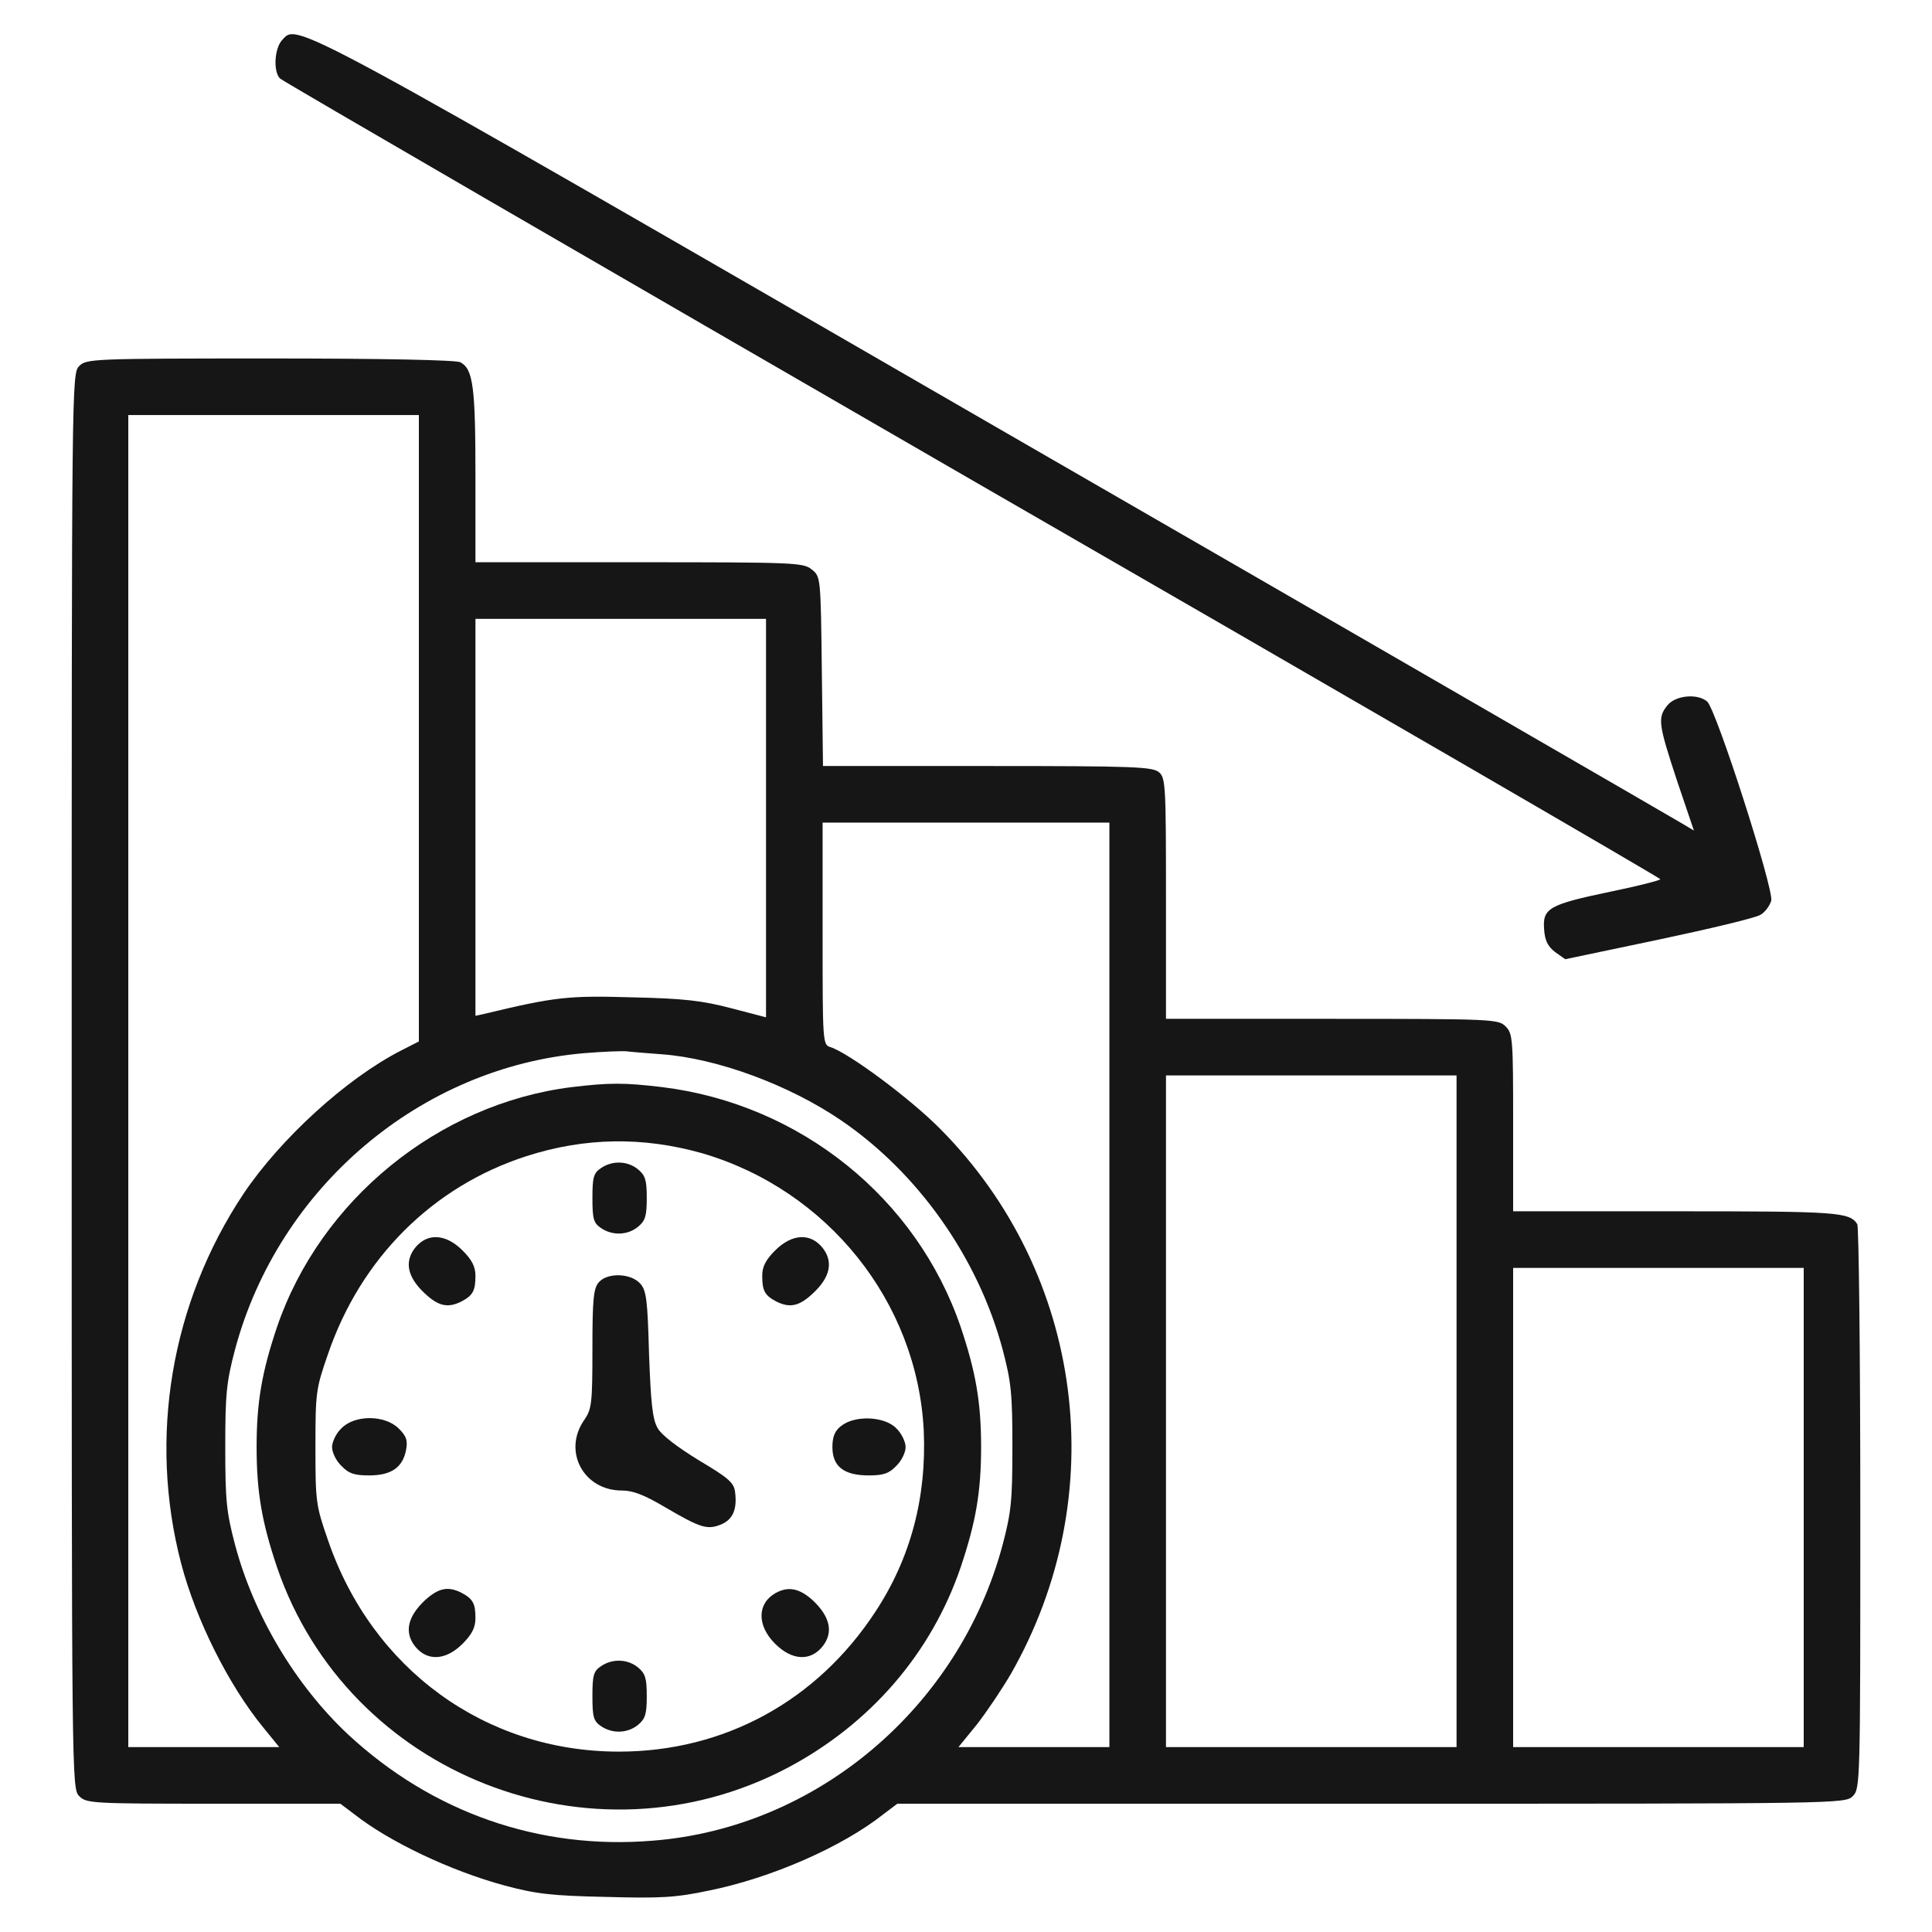
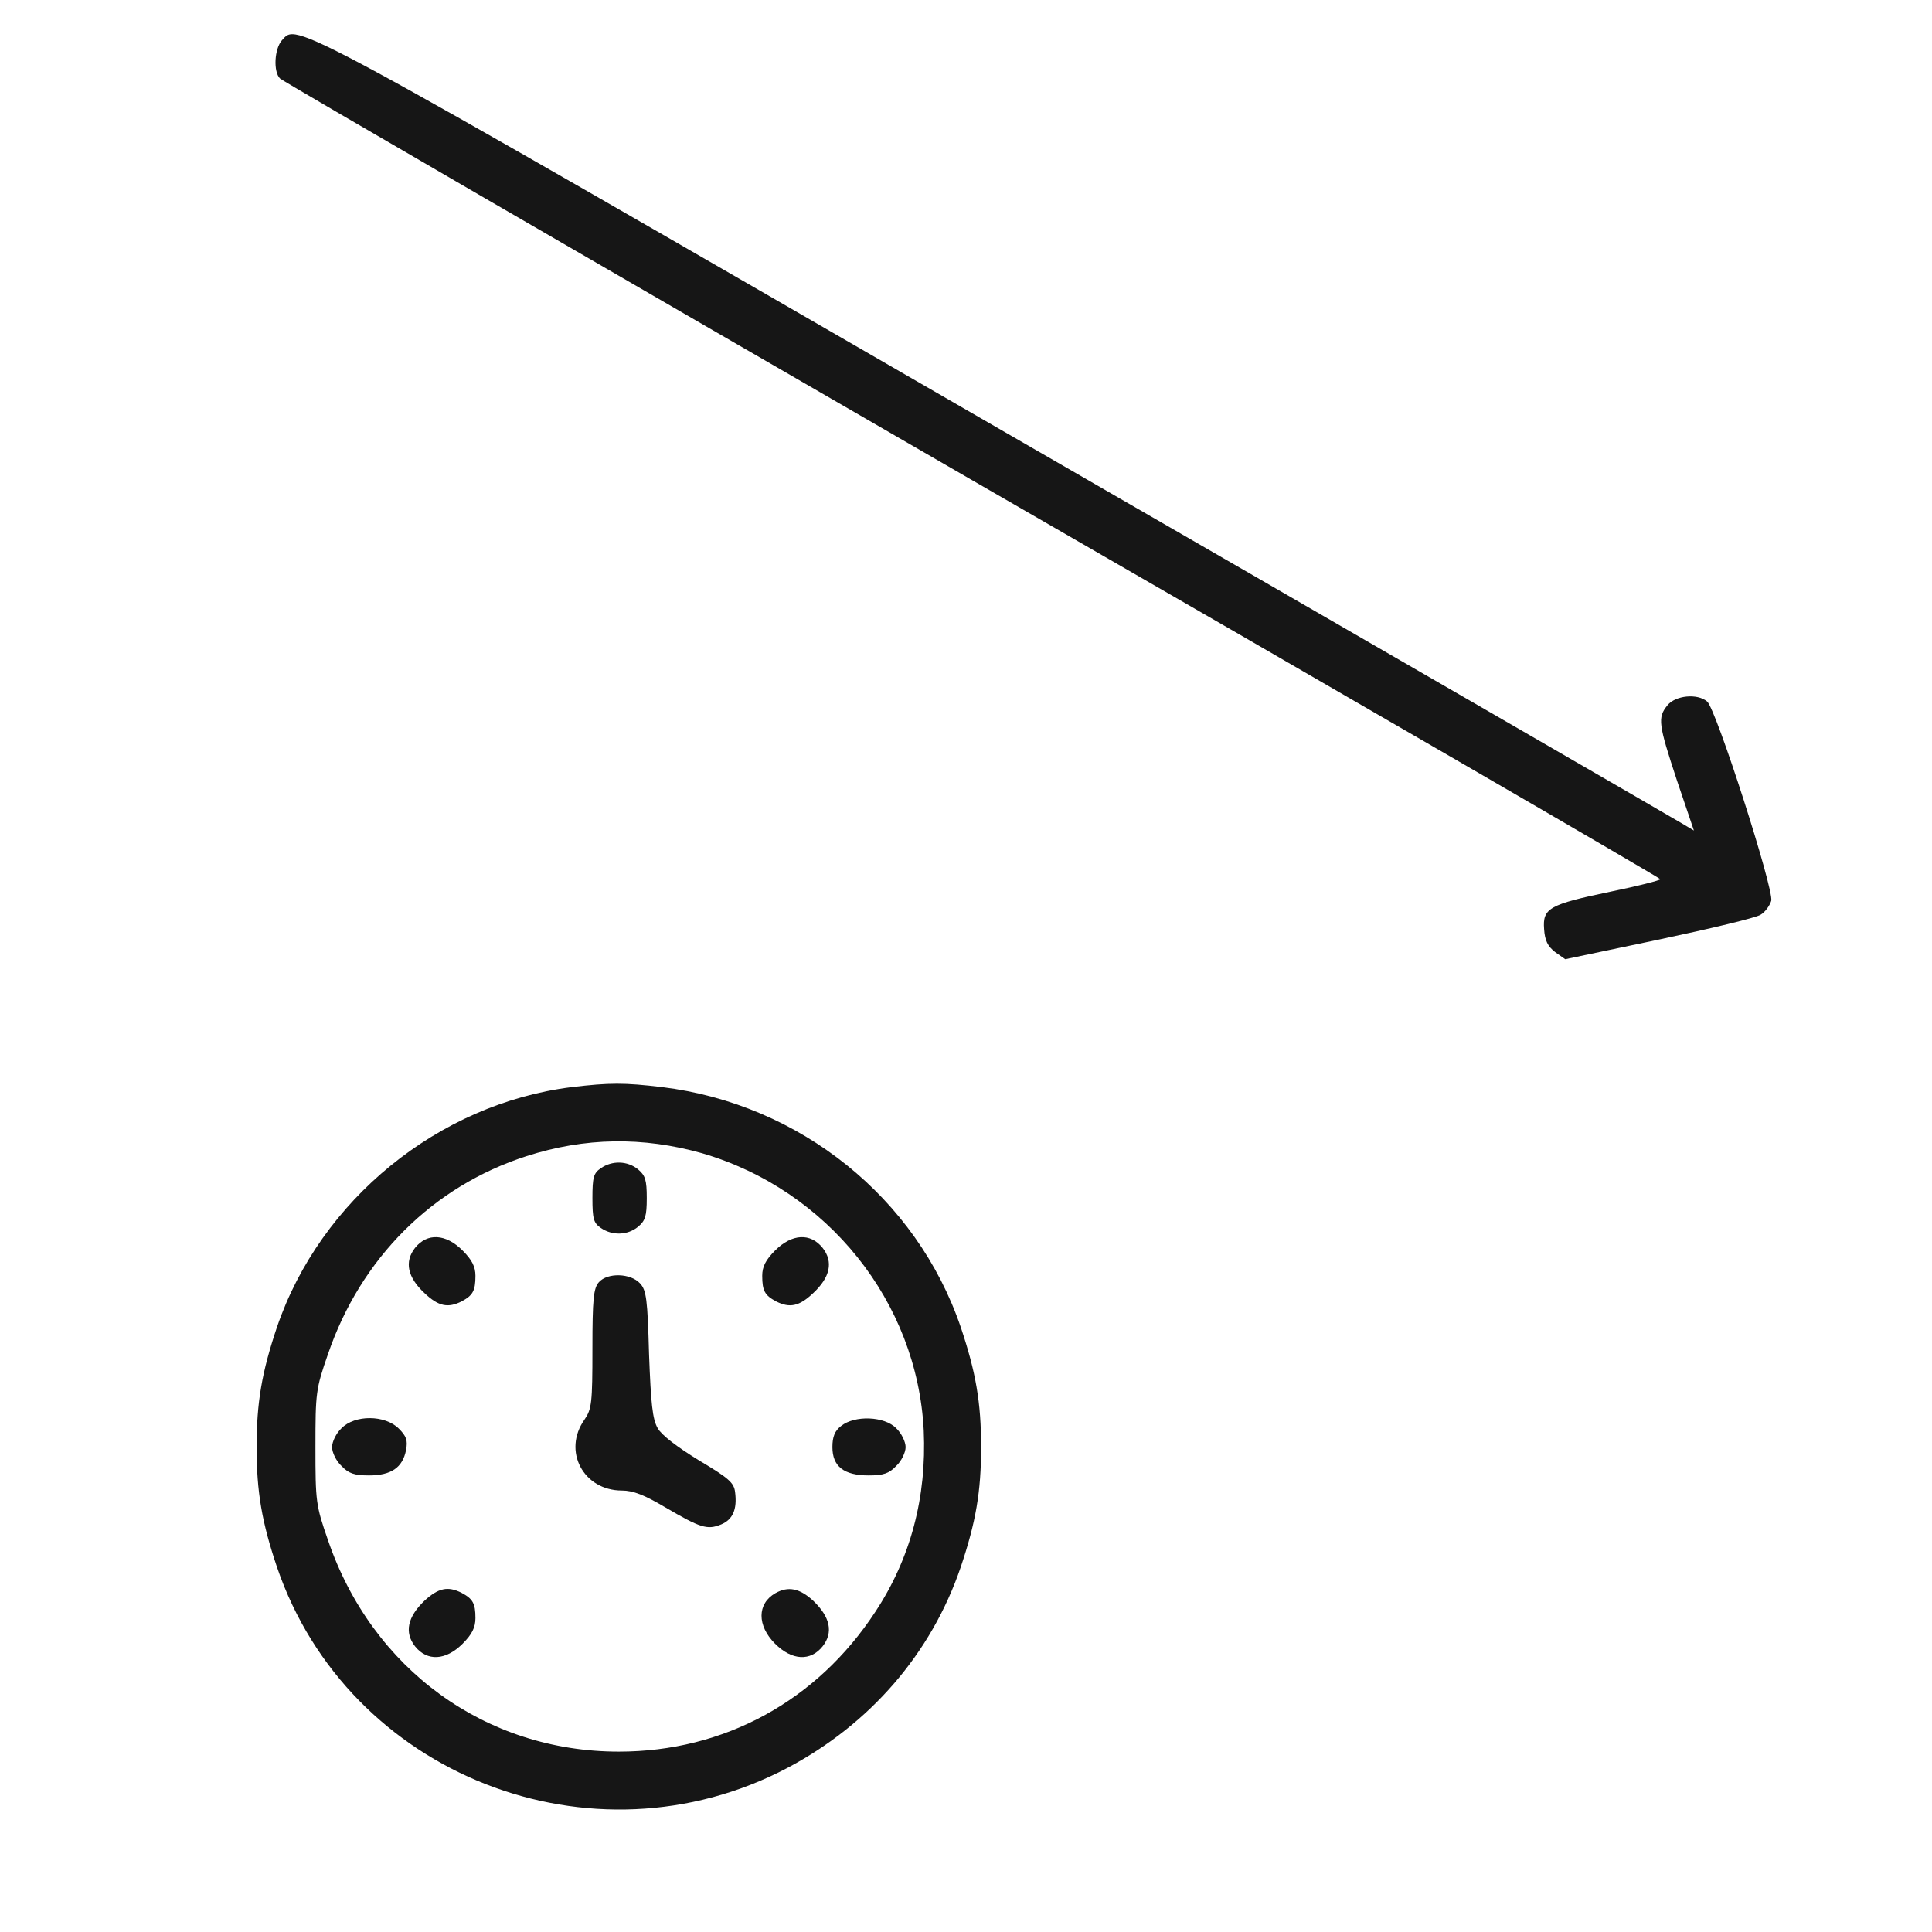
<svg xmlns="http://www.w3.org/2000/svg" width="55" height="55" viewBox="0 0 55 55" fill="none">
  <path d="M8.024 1.149C7.81 1.396 7.777 2.041 7.971 2.234C8.046 2.31 16.919 7.455 27.683 13.675C38.457 19.884 47.266 24.997 47.266 25.029C47.266 25.061 46.632 25.223 45.848 25.384C44.097 25.749 43.914 25.856 43.957 26.447C43.978 26.78 44.064 26.941 44.269 27.102L44.559 27.307L47.223 26.748C48.694 26.436 50.005 26.125 50.123 26.039C50.252 25.964 50.381 25.781 50.424 25.642C50.499 25.309 48.855 20.185 48.598 19.97C48.318 19.733 47.695 19.798 47.47 20.077C47.18 20.432 47.212 20.614 47.738 22.215L48.222 23.644L47.878 23.439C47.685 23.321 38.887 18.23 28.306 12.128C8.003 0.397 8.476 0.655 8.024 1.149Z" fill="#161616" />
-   <path d="M2.256 10.42C2.041 10.635 2.041 10.774 2.041 30.776C2.041 50.778 2.041 50.918 2.256 51.133C2.46 51.337 2.61 51.348 6.08 51.348H9.689L10.087 51.648C11.086 52.433 12.826 53.26 14.373 53.679C15.254 53.915 15.705 53.969 17.241 54.001C18.81 54.044 19.229 54.023 20.195 53.818C21.946 53.464 23.966 52.583 25.148 51.648L25.545 51.348H39.037C52.39 51.348 52.529 51.348 52.744 51.133C52.959 50.918 52.959 50.778 52.959 42.937C52.959 38.554 52.916 34.912 52.873 34.848C52.648 34.504 52.304 34.483 47.706 34.483H43.076V31.958C43.076 29.573 43.065 29.423 42.861 29.219C42.657 29.015 42.507 29.004 37.92 29.004H33.193V25.588C33.193 22.408 33.183 22.15 33 21.989C32.817 21.828 32.323 21.807 28.112 21.807H23.429L23.396 19.11C23.364 16.425 23.364 16.414 23.106 16.21C22.87 16.017 22.623 16.006 18.197 16.006H13.535V13.546C13.535 11.021 13.471 10.506 13.105 10.312C12.977 10.248 10.882 10.205 7.691 10.205C2.61 10.205 2.46 10.216 2.256 10.42ZM11.924 20.733V29.648L11.419 29.906C9.861 30.701 7.981 32.42 6.929 33.988C4.866 37.093 4.222 40.928 5.156 44.505C5.575 46.105 6.499 47.953 7.477 49.156L7.949 49.736H5.801H3.652V30.776V11.816H7.788H11.924V20.733ZM21.807 23.289V28.961L20.818 28.703C20.002 28.488 19.476 28.424 17.993 28.392C16.167 28.338 15.791 28.381 13.782 28.864L13.535 28.918V23.268V17.617H17.671H21.807V23.289ZM31.582 36.577V49.736H29.434H27.285L27.801 49.103C28.08 48.748 28.52 48.093 28.778 47.652C31.679 42.571 30.862 36.266 26.77 32.141C25.91 31.271 24.17 29.982 23.644 29.81C23.418 29.745 23.418 29.681 23.418 26.576V23.418H27.5H31.582V36.577ZM18.852 30.014C20.421 30.132 22.462 30.884 23.944 31.894C26.136 33.387 27.844 35.804 28.542 38.414C28.789 39.349 28.821 39.682 28.821 41.196C28.821 42.711 28.789 43.044 28.542 43.979C27.307 48.598 23.257 52.035 18.584 52.4C15.351 52.669 12.3 51.595 9.915 49.382C8.422 47.985 7.229 45.998 6.692 43.979C6.445 43.044 6.413 42.711 6.413 41.196C6.413 39.682 6.445 39.349 6.692 38.414C7.928 33.806 11.967 30.379 16.629 29.982C17.145 29.939 17.682 29.917 17.832 29.928C17.982 29.949 18.444 29.982 18.852 30.014ZM41.465 40.176V49.736H37.329H33.193V40.176V30.615H37.329H41.465V40.176ZM51.348 42.915V49.736H47.212H43.076V42.915V36.094H47.212H51.348V42.915Z" fill="#161616" />
  <path d="M16.274 30.948C12.482 31.421 9.12 34.16 7.885 37.78C7.455 39.059 7.305 39.918 7.305 41.196C7.305 42.475 7.455 43.334 7.885 44.612C9.904 50.531 16.855 53.26 22.419 50.327C24.771 49.081 26.512 47.072 27.35 44.612C27.779 43.334 27.93 42.475 27.93 41.196C27.93 39.918 27.779 39.059 27.35 37.78C26.093 34.096 22.773 31.432 18.852 30.948C17.768 30.819 17.359 30.819 16.274 30.948ZM19.98 32.828C23.558 33.87 26.114 37.061 26.297 40.724C26.383 42.625 25.921 44.365 24.922 45.88C23.257 48.426 20.614 49.865 17.617 49.865C13.825 49.865 10.592 47.523 9.335 43.839C8.991 42.851 8.98 42.743 8.98 41.196C8.98 39.65 8.991 39.542 9.335 38.554C10.27 35.815 12.321 33.773 14.985 32.914C16.65 32.377 18.305 32.356 19.98 32.828Z" fill="#161616" />
  <path d="M17.102 33.258C16.898 33.398 16.865 33.516 16.865 34.106C16.865 34.697 16.898 34.815 17.102 34.955C17.424 35.181 17.864 35.17 18.165 34.923C18.369 34.751 18.412 34.622 18.412 34.106C18.412 33.591 18.369 33.462 18.165 33.29C17.864 33.043 17.424 33.032 17.102 33.258Z" fill="#161616" />
  <path d="M11.816 35.524C11.505 35.922 11.602 36.362 12.085 36.813C12.482 37.19 12.751 37.243 13.138 37.05C13.46 36.878 13.535 36.749 13.535 36.319C13.535 36.062 13.438 35.868 13.17 35.6C12.687 35.116 12.16 35.095 11.816 35.524Z" fill="#161616" />
  <path d="M22.064 35.6C21.796 35.868 21.699 36.062 21.699 36.319C21.699 36.749 21.774 36.878 22.097 37.05C22.483 37.243 22.752 37.19 23.149 36.813C23.633 36.362 23.73 35.922 23.418 35.524C23.074 35.095 22.548 35.116 22.064 35.6Z" fill="#161616" />
  <path d="M17.048 36.502C16.897 36.674 16.865 36.975 16.865 38.393C16.865 39.95 16.844 40.111 16.64 40.412C16.006 41.304 16.607 42.432 17.703 42.432C18.025 42.432 18.348 42.561 18.928 42.904C19.938 43.495 20.131 43.56 20.528 43.398C20.861 43.259 20.99 42.969 20.926 42.475C20.893 42.206 20.743 42.077 19.895 41.572C19.282 41.196 18.831 40.853 18.724 40.659C18.573 40.401 18.53 39.95 18.477 38.554C18.434 36.985 18.401 36.728 18.219 36.534C17.95 36.244 17.295 36.223 17.048 36.502Z" fill="#161616" />
  <path d="M9.722 40.659C9.571 40.799 9.453 41.046 9.453 41.196C9.453 41.347 9.571 41.594 9.722 41.733C9.926 41.948 10.087 42.002 10.506 42.002C11.14 42.002 11.462 41.776 11.559 41.282C11.612 41.003 11.569 40.885 11.354 40.67C10.957 40.273 10.098 40.273 9.722 40.659Z" fill="#161616" />
  <path d="M23.944 40.595C23.762 40.734 23.697 40.906 23.697 41.196C23.697 41.744 24.02 42.002 24.729 42.002C25.148 42.002 25.309 41.948 25.513 41.733C25.663 41.594 25.781 41.347 25.781 41.196C25.781 41.046 25.663 40.799 25.513 40.659C25.18 40.315 24.331 40.283 23.944 40.595Z" fill="#161616" />
  <path d="M12.085 45.568C11.602 46.03 11.505 46.471 11.816 46.868C12.16 47.298 12.687 47.276 13.17 46.793C13.438 46.524 13.535 46.331 13.535 46.062C13.535 45.644 13.46 45.515 13.138 45.343C12.751 45.149 12.482 45.203 12.085 45.568Z" fill="#161616" />
  <path d="M22.075 45.353C21.549 45.654 21.549 46.277 22.064 46.793C22.548 47.276 23.074 47.298 23.418 46.868C23.73 46.471 23.633 46.03 23.149 45.568C22.763 45.214 22.44 45.149 22.075 45.353Z" fill="#161616" />
-   <path d="M17.102 47.438C16.898 47.577 16.865 47.695 16.865 48.286C16.865 48.877 16.898 48.995 17.102 49.135C17.424 49.36 17.864 49.35 18.165 49.102C18.369 48.931 18.412 48.802 18.412 48.286C18.412 47.77 18.369 47.642 18.165 47.47C17.864 47.223 17.424 47.212 17.102 47.438Z" fill="#161616" />
</svg>